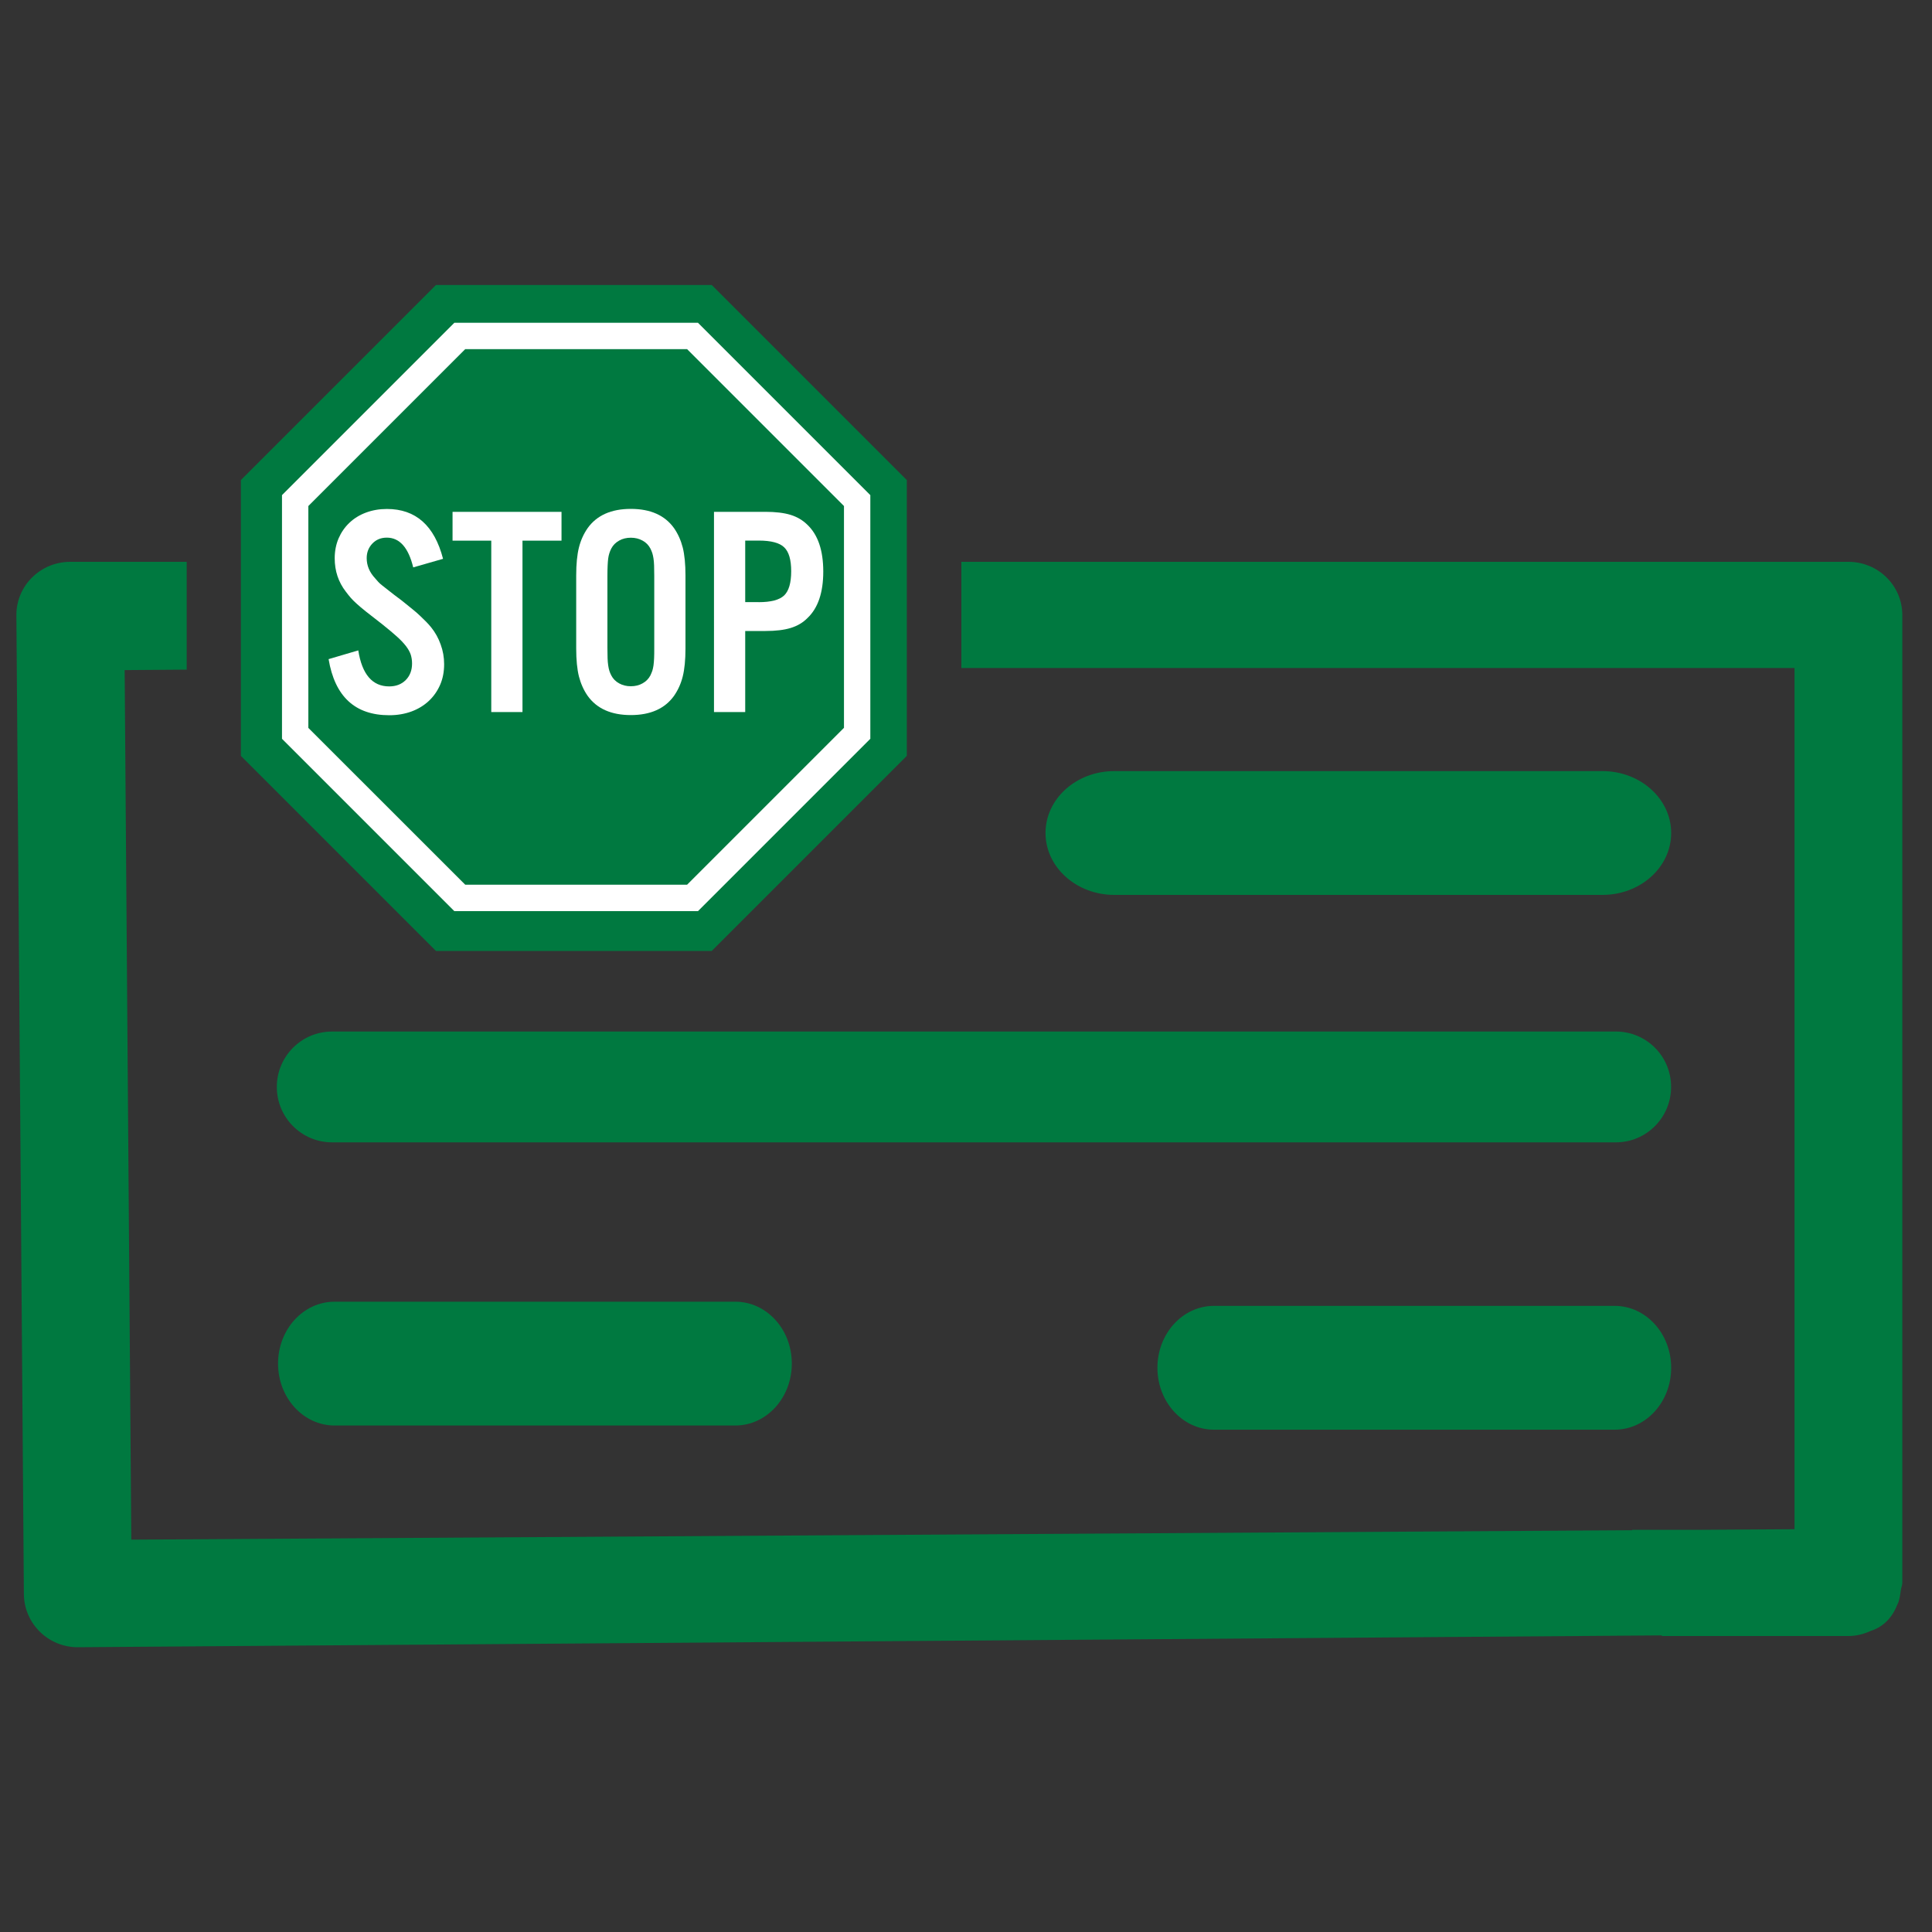
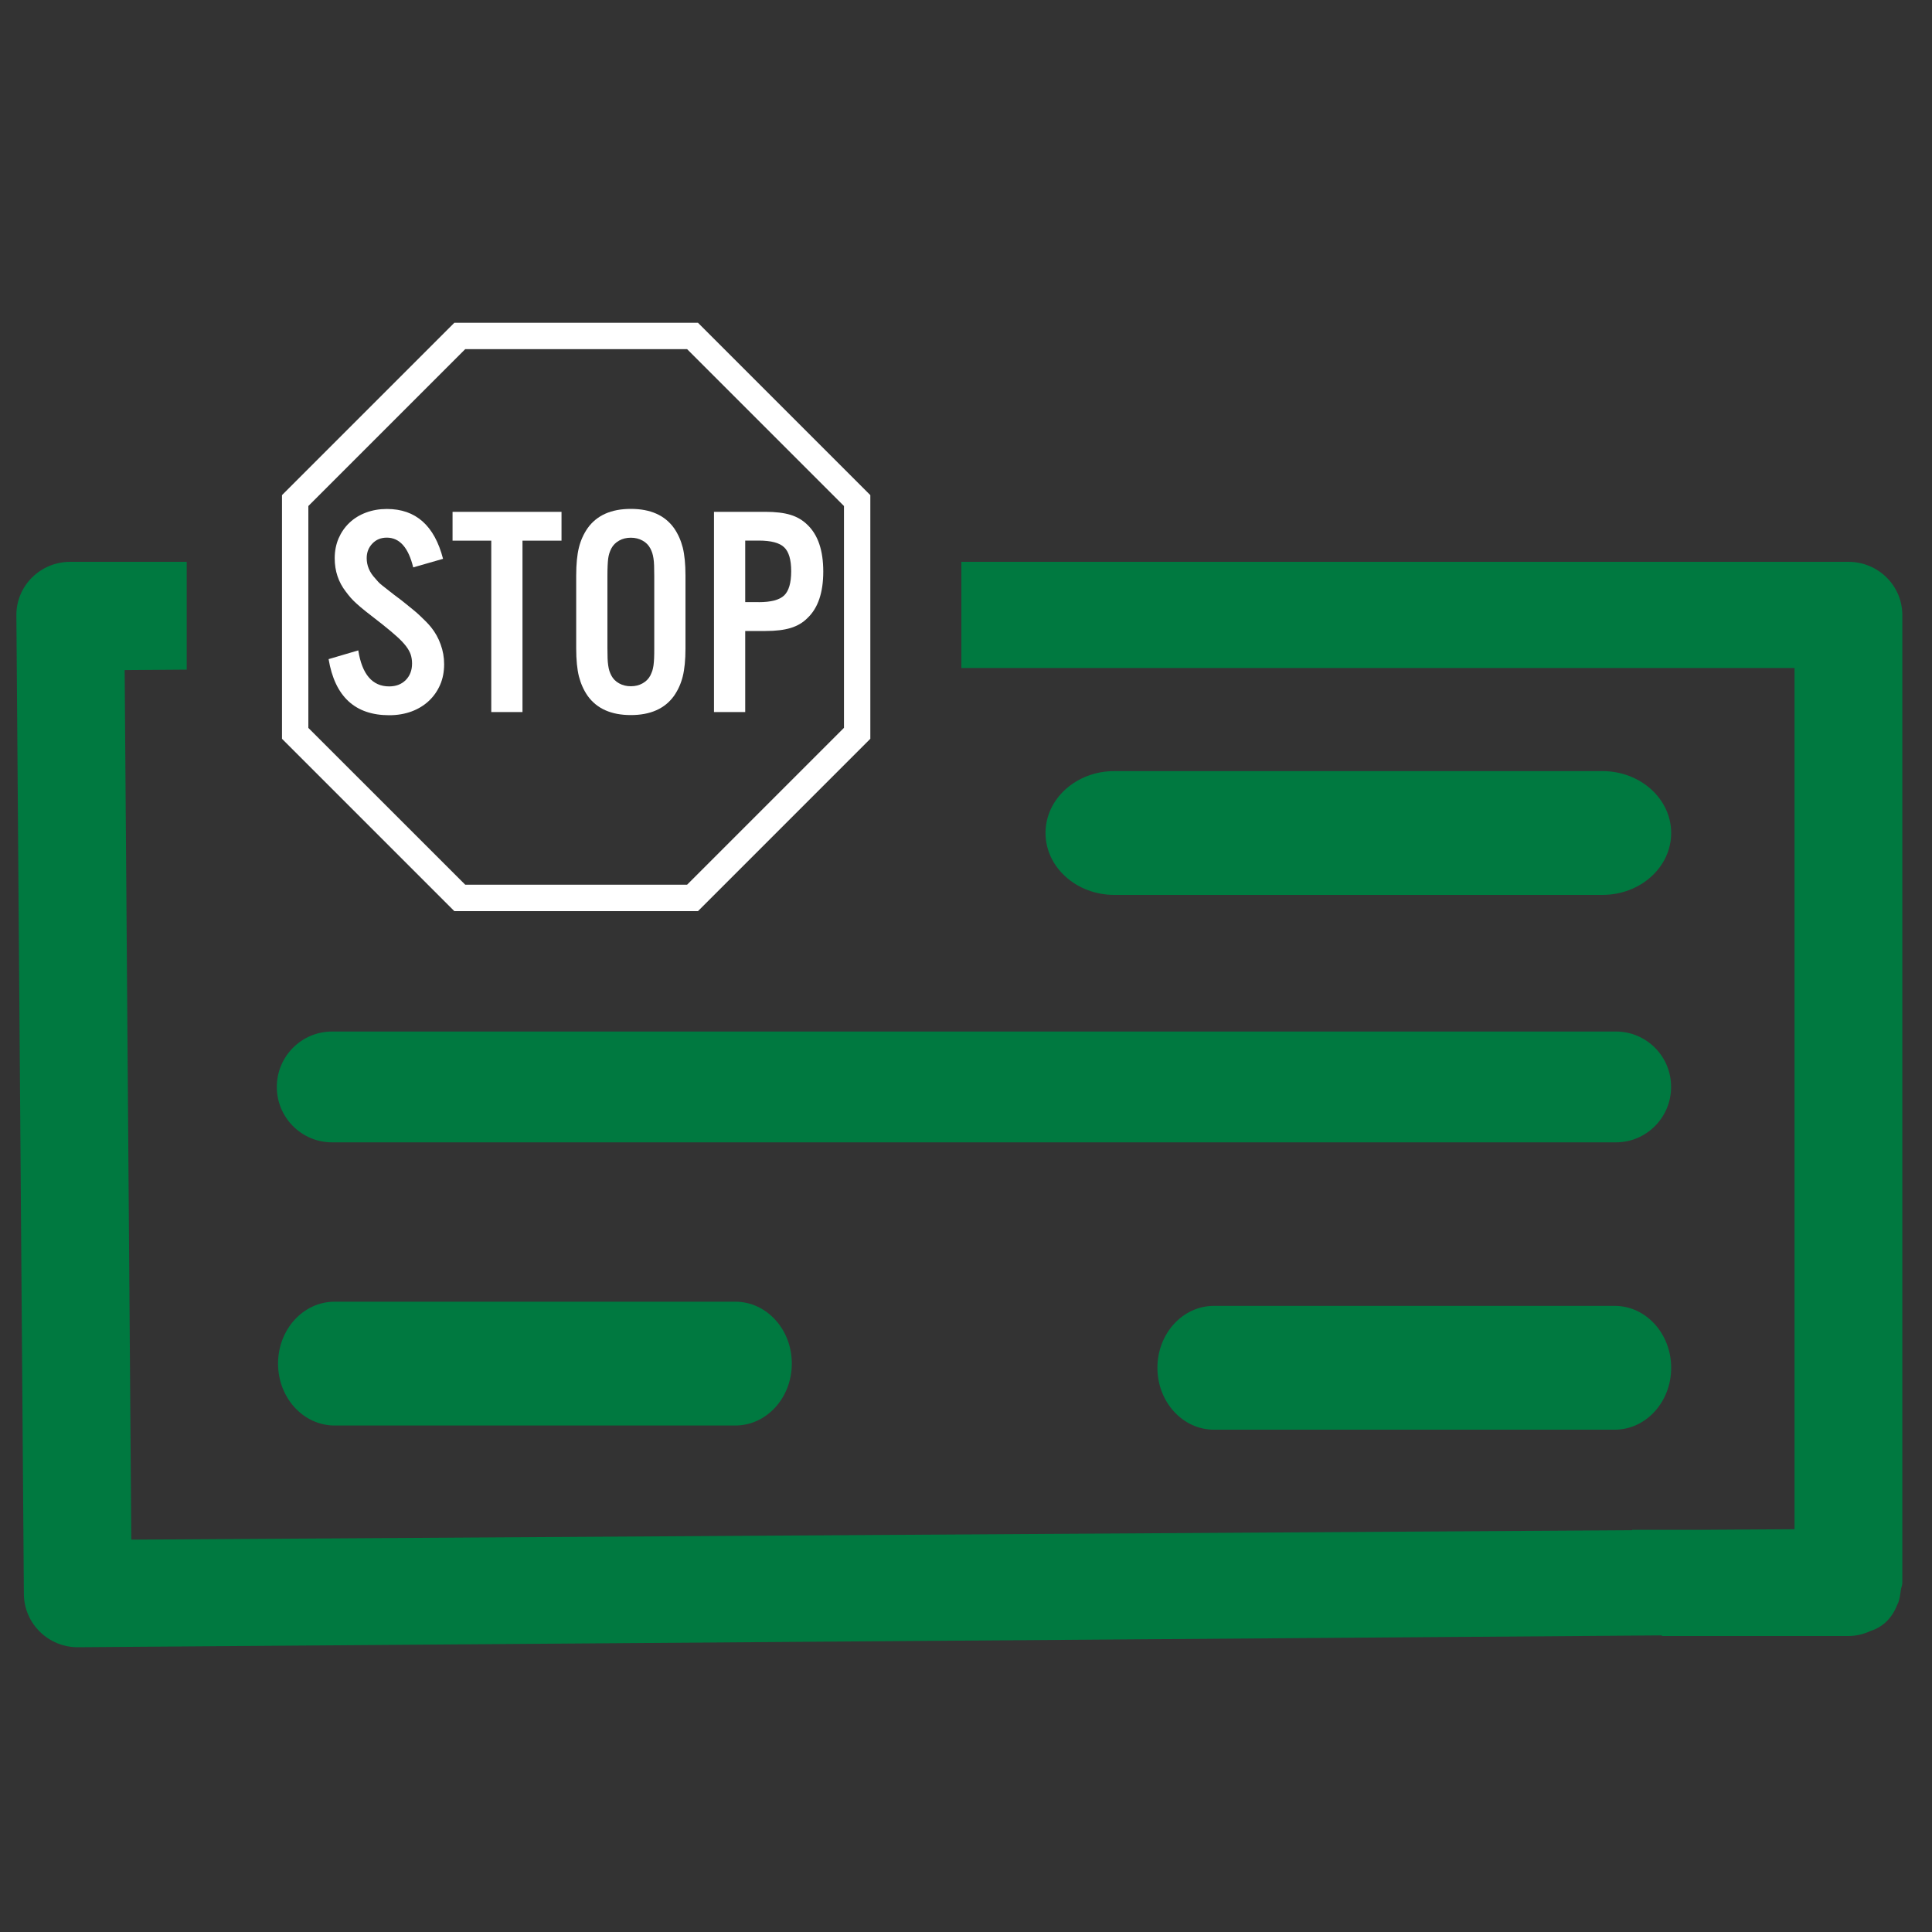
<svg xmlns="http://www.w3.org/2000/svg" version="1.1" x="0px" y="0px" width="250px" height="250px" viewBox="0 0 250 250" style="enable-background:new 0 0 250 250;" xml:space="preserve">
  <rect x="0" y="0" width="250" height="250" fill="#333333" stroke="none" />
  <style type="text/css">
	.st0{display:none;}
	.st1{display:inline;fill:#FF0000;}
	.st2{fill:none;}
	.st3{fill:#007940;}
	.st4{fill:#FFFFFF;}
</style>
  <g id="Layer_2" class="st0">
-     <rect x="-2.07" y="-1.41" class="st1" width="254.63" height="253.35" />
-   </g>
+     </g>
  <g id="Layer_1">
    <path class="st2" d="M219.87,197.96l12.34-0.08V86.44H37.12c0.02,0.03,0.03,0.07,0.05,0.11l-21.04,0.16l0.85,112.53l194.22-1.22   c-0.01-0.02-0.02-0.04-0.02-0.05H219.87z" />
    <path class="st3" d="M95.16,168.44H43.29c-4.04,0-7.31,3.58-7.31,8.01c0,4.42,3.27,8.01,7.31,8.01h51.86   c4.04,0,7.31-3.58,7.31-8.01C102.47,172.02,99.19,168.44,95.16,168.44z" />
    <path class="st3" d="M207.35,99.78h-63.16c-4.92,0-8.9,3.58-8.9,8.01c0,4.42,3.99,8.01,8.9,8.01h63.16c4.92,0,8.9-3.58,8.9-8.01   C216.25,103.37,212.27,99.78,207.35,99.78z" />
    <path class="st3" d="M208.94,168.98h-51.86c-4.04,0-7.31,3.58-7.31,8.01c0,4.42,3.27,8.01,7.31,8.01h51.86   c4.04,0,7.31-3.58,7.31-8.01C216.25,172.57,212.98,168.98,208.94,168.98z" />
    <path class="st3" d="M209.1,133.48h-60.14h-45.84H42.97c-3.95,0-7.15,3.21-7.15,7.17c0,3.96,3.2,7.17,7.15,7.17h60.14h45.84h60.14   c3.95,0,7.15-3.21,7.15-7.17C216.25,136.69,213.05,133.48,209.1,133.48z" />
    <g>
      <path class="st3" d="M239.18,72.7H124.4v13.74h107.81v111.44l-12.34,0.08h-8.68c0.01,0.02,0.02,0.04,0.02,0.05l-194.22,1.22    L16.13,86.71l8.03-0.06V72.7H9.09c-3.85,0-6.97,3.08-6.97,6.87l0.97,126.7c0.03,3.83,3.17,6.91,7.03,6.88l204.92-1.53    c0,0.02,0.01,0.06,0.01,0.08h24.13c1.05,0,2.02-0.26,2.91-0.67c1.64-0.53,2.78-1.74,3.41-3.37c0.05-0.1,0.09-0.19,0.14-0.29    c0.18-0.52,0.26-1.08,0.34-1.66c0.04-0.31,0.18-0.58,0.18-0.89v-0.55V79.57C246.15,75.78,243.04,72.7,239.18,72.7z" />
    </g>
    <g>
      <g>
-         <polygon class="st3" points="117.34,97.81 92.1,123.05 56.41,123.05 31.17,97.81 31.17,62.12 56.41,36.88 92.1,36.88      117.34,62.12    " />
-       </g>
+         </g>
      <g>
        <path class="st4" d="M90.32,117.9H58.79l-22.3-22.3V64.07l22.3-22.3h31.53l22.3,22.3V95.6L90.32,117.9z M60.2,114.48h28.71     l20.3-20.3V65.48l-20.3-20.3H60.2l-20.3,20.3v28.71L60.2,114.48z" />
      </g>
      <g>
        <g>
          <path class="st4" d="M53.47,73.42c-0.62-2.56-1.76-3.85-3.42-3.85c-0.75,0-1.37,0.25-1.86,0.76c-0.49,0.51-0.74,1.14-0.74,1.89      c0,0.96,0.36,1.83,1.09,2.61c0.16,0.18,0.29,0.34,0.41,0.47c0.12,0.13,0.28,0.28,0.5,0.45c0.22,0.17,0.52,0.4,0.89,0.7      c0.37,0.3,0.91,0.71,1.61,1.23c0.54,0.44,1.01,0.82,1.4,1.13c0.39,0.31,0.72,0.6,1.01,0.88c0.28,0.27,0.54,0.53,0.78,0.76      c0.23,0.23,0.45,0.48,0.66,0.74c0.52,0.65,0.93,1.38,1.22,2.2c0.3,0.82,0.45,1.67,0.45,2.55c0,0.99-0.17,1.88-0.52,2.68      c-0.35,0.8-0.84,1.5-1.46,2.08c-0.62,0.58-1.37,1.04-2.23,1.36c-0.87,0.32-1.83,0.49-2.89,0.49c-4.43,0-7.04-2.42-7.85-7.26      l3.84-1.13c0.49,3.11,1.83,4.66,4,4.66c0.88,0,1.59-0.27,2.14-0.82c0.54-0.54,0.82-1.26,0.82-2.14c0-0.42-0.06-0.8-0.17-1.15      c-0.12-0.35-0.32-0.72-0.62-1.11c-0.3-0.39-0.69-0.8-1.18-1.24c-0.49-0.44-1.11-0.96-1.86-1.56c-0.91-0.7-1.62-1.26-2.14-1.67      c-0.52-0.42-0.93-0.76-1.22-1.03c-0.3-0.27-0.54-0.52-0.74-0.74c-0.19-0.22-0.41-0.49-0.64-0.8c-0.96-1.24-1.44-2.68-1.44-4.32      c0-0.93,0.17-1.79,0.5-2.57c0.34-0.78,0.8-1.45,1.4-2.02c0.6-0.57,1.31-1.01,2.14-1.32c0.83-0.31,1.73-0.47,2.72-0.47      c3.73,0,6.15,2.15,7.26,6.45L53.47,73.42z" />
        </g>
        <g>
          <path class="st4" d="M67.61,92.14h-4.04V69.96h-5.01v-3.73h14.1v3.73h-5.05V92.14z" />
        </g>
        <g>
          <path class="st4" d="M88.7,83.91c0,1.48-0.12,2.68-0.35,3.61c-0.23,0.93-0.61,1.77-1.13,2.52c-1.19,1.66-3.06,2.49-5.59,2.49      c-2.54,0-4.4-0.83-5.59-2.49c-0.52-0.75-0.89-1.59-1.13-2.52c-0.23-0.93-0.35-2.14-0.35-3.61v-9.44c0-1.48,0.12-2.68,0.35-3.61      c0.23-0.93,0.61-1.77,1.13-2.52c1.19-1.66,3.05-2.49,5.59-2.49c2.54,0,4.4,0.83,5.59,2.49c0.52,0.75,0.89,1.59,1.13,2.52      c0.23,0.93,0.35,2.14,0.35,3.61V83.91z M78.6,83.85c0,0.52,0.01,0.96,0.02,1.31c0.01,0.35,0.04,0.66,0.08,0.94      c0.04,0.27,0.09,0.51,0.15,0.7c0.06,0.2,0.15,0.4,0.25,0.6c0.23,0.44,0.57,0.79,1.02,1.03c0.45,0.25,0.95,0.37,1.51,0.37      c0.56,0,1.07-0.12,1.51-0.37c0.45-0.25,0.79-0.59,1.02-1.03c0.1-0.21,0.18-0.41,0.25-0.6c0.06-0.2,0.11-0.42,0.15-0.68      c0.04-0.26,0.06-0.57,0.08-0.94s0.02-0.81,0.02-1.33v-9.32c0-0.52-0.01-0.96-0.02-1.33s-0.04-0.68-0.08-0.94      c-0.04-0.26-0.09-0.49-0.15-0.68c-0.06-0.19-0.15-0.4-0.25-0.6c-0.23-0.44-0.57-0.79-1.02-1.03c-0.45-0.25-0.95-0.37-1.51-0.37      c-0.56,0-1.07,0.12-1.51,0.37c-0.45,0.25-0.79,0.59-1.02,1.03c-0.2,0.39-0.34,0.82-0.4,1.29c-0.06,0.47-0.1,1.22-0.1,2.26V83.85      z" />
        </g>
        <g>
          <path class="st4" d="M96.43,92.14h-4.04V66.23h6.64c1.32,0,2.41,0.13,3.26,0.39c0.85,0.26,1.58,0.69,2.18,1.28      c1.37,1.3,2.06,3.31,2.06,6.06c0,2.72-0.68,4.73-2.05,6.02c-0.59,0.6-1.32,1.02-2.17,1.28c-0.85,0.26-1.93,0.39-3.25,0.39h-2.63      V92.14z M98.17,77.92c1.59,0,2.69-0.29,3.3-0.87c0.6-0.58,0.91-1.62,0.91-3.13c0-1.49-0.3-2.52-0.91-3.1      c-0.6-0.58-1.7-0.87-3.3-0.87h-1.74v7.96H98.17z" />
        </g>
      </g>
    </g>
  </g>
</svg>